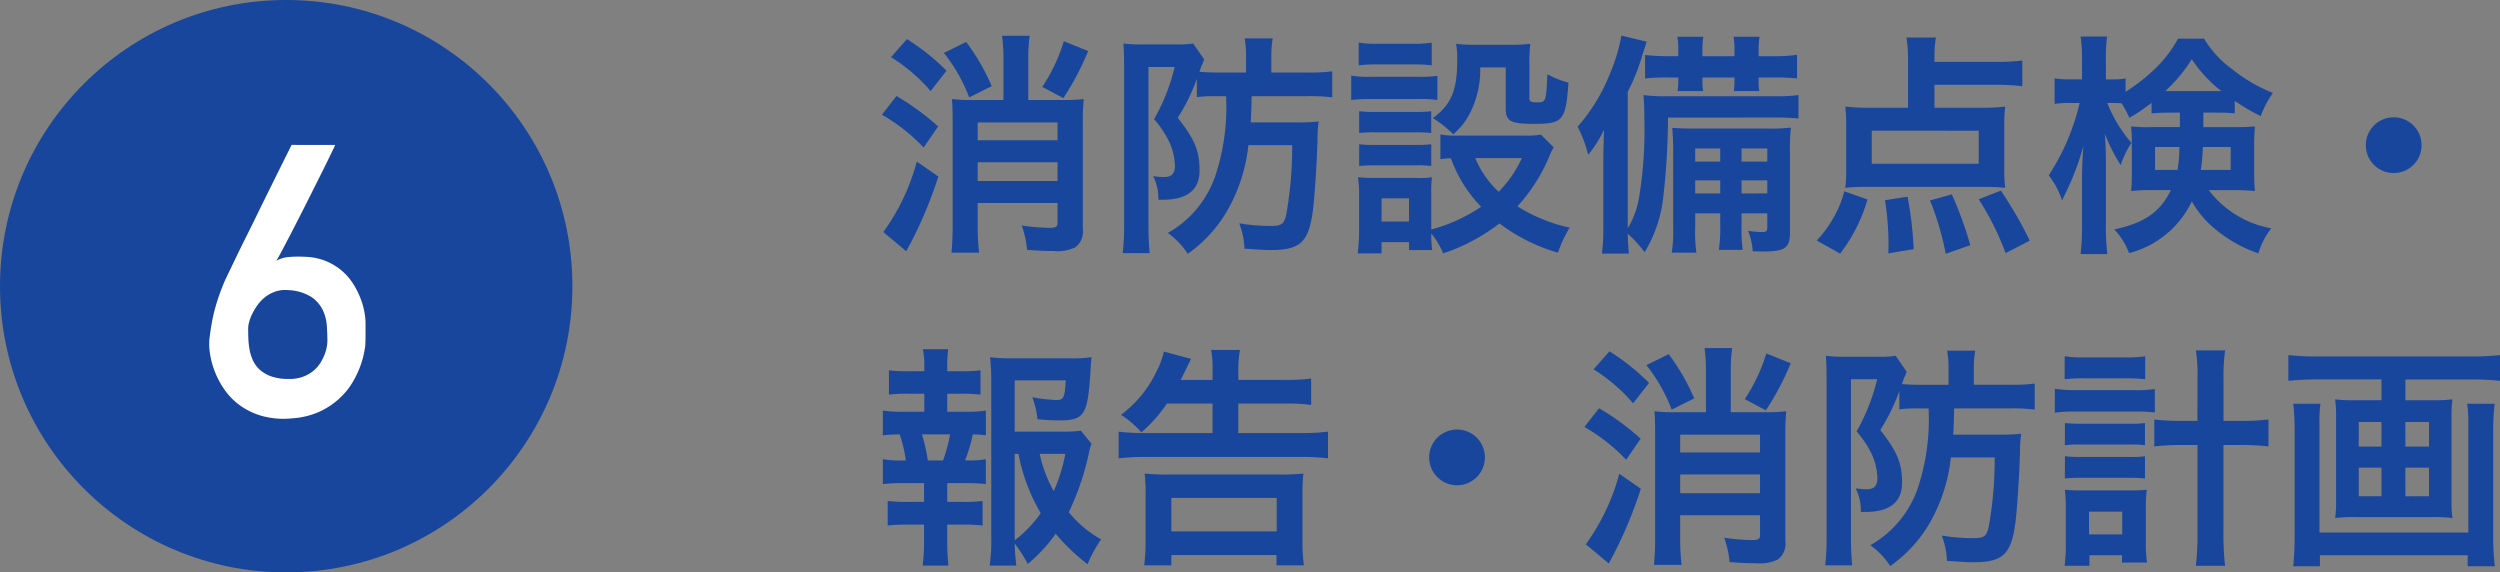
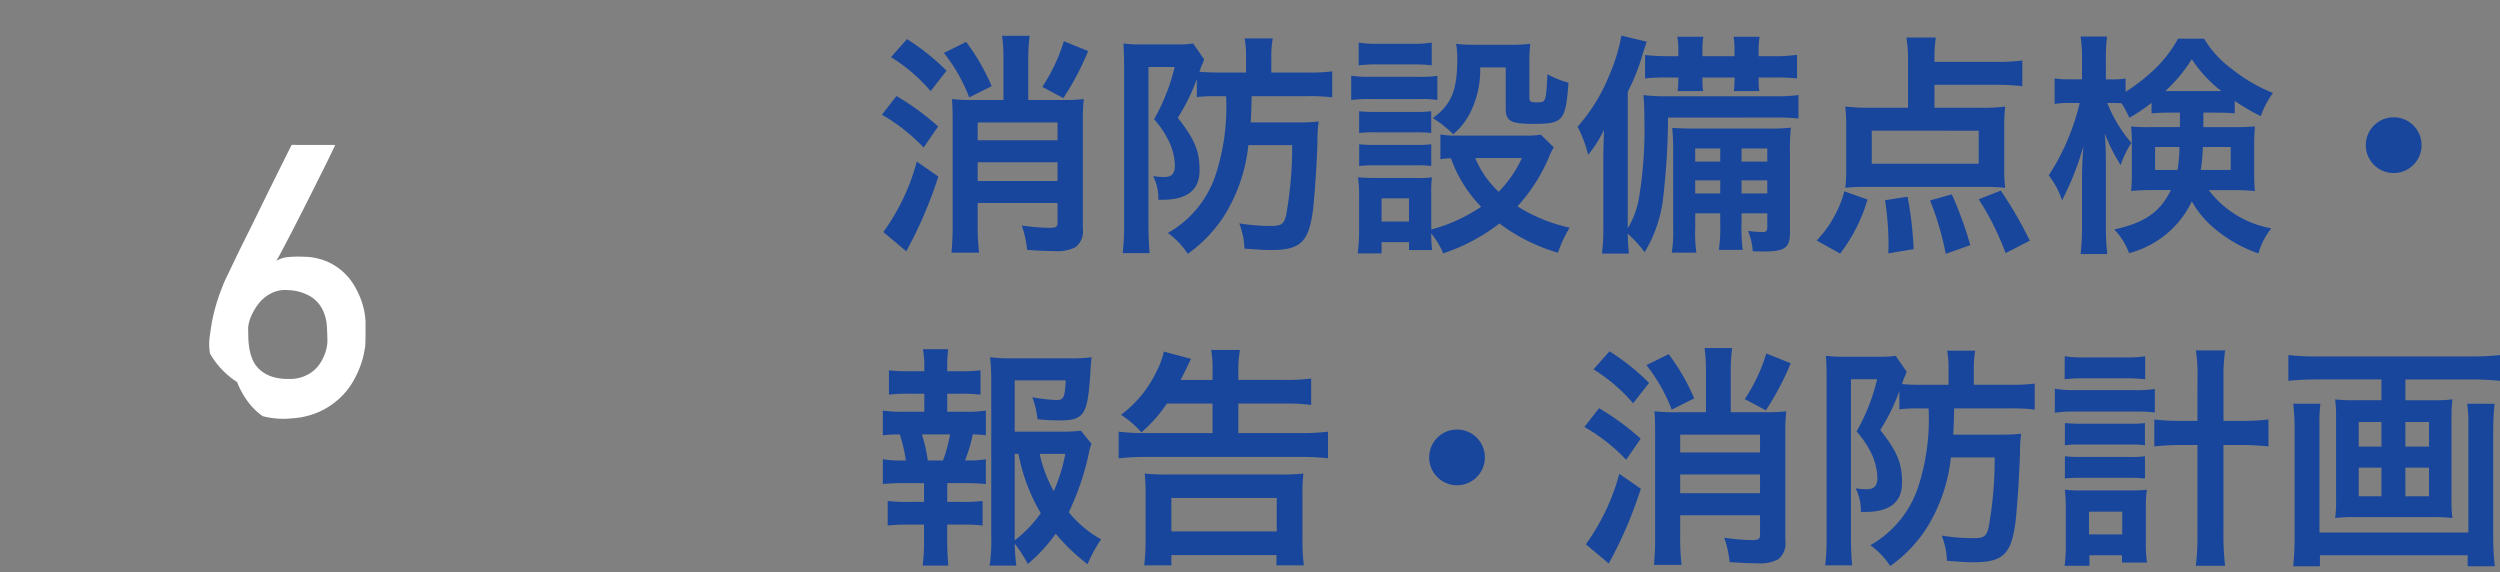
<svg xmlns="http://www.w3.org/2000/svg" width="192.172" height="44" viewBox="0 0 192.172 44">
  <rect x="0" y="0" width="192.172" height="44" fill="#808080" stroke="none" />
  <g transform="translate(21305 -8721)">
    <path d="M10.134-10.314H7.848a12.617,12.617,0,0,1-1.674-.072c.036.378.054.936.054,1.728V-.666a20.9,20.9,0,0,1-.09,2.088H8.262A16.948,16.948,0,0,1,8.154-.684v-1.71h6.138V-.9c0,.342-.108.414-.684.414a16.189,16.189,0,0,1-2.07-.18,7.664,7.664,0,0,1,.414,1.872c.936.072,1.494.09,2.052.09a3.129,3.129,0,0,0,1.656-.288,1.523,1.523,0,0,0,.576-1.422V-8.532a16.147,16.147,0,0,1,.072-1.854,12.97,12.97,0,0,1-1.674.072H12.042v-3.168a12.332,12.332,0,0,1,.108-1.764H10.026a12.426,12.426,0,0,1,.108,1.782ZM8.154-5.526h6.138v1.44H8.154Zm6.138-1.692H8.154V-8.586h6.138Zm-12.8-6.39A13.139,13.139,0,0,1,4.536-11L5.76-12.564a17.3,17.3,0,0,0-3.042-2.43ZM.792-9.18A13.937,13.937,0,0,1,4-6.66L5.112-8.28a19.588,19.588,0,0,0-3.2-2.34Zm2.682,3.6A16.491,16.491,0,0,1,.9-.162L2.664,1.314A32.633,32.633,0,0,0,5.13-4.428Zm11.3-9.252a13.121,13.121,0,0,1-1.656,3.51l1.62.864a21.2,21.2,0,0,0,1.908-3.618Zm-9.216.9a12.842,12.842,0,0,1,1.944,3.42l1.728-.864a16.085,16.085,0,0,0-1.962-3.4Zm21.69,3.33a16.794,16.794,0,0,1-.846,6.174A8.044,8.044,0,0,1,22.77-.09a5.97,5.97,0,0,1,1.53,1.6,10.514,10.514,0,0,0,2.952-3.168,12.79,12.79,0,0,0,1.71-5.184h3.366a29.516,29.516,0,0,1-.468,5.4c-.18.684-.36.81-1.188.81a14.911,14.911,0,0,1-2.412-.2,5.94,5.94,0,0,1,.4,1.944c1.332.09,1.53.108,2.034.108,2.286,0,2.916-.612,3.24-3.132.126-1.134.288-3.42.342-5.364a9.437,9.437,0,0,1,.09-1.386,13.616,13.616,0,0,1-1.638.072H29.142c.036-.648.054-1.116.072-2.016H33.48a13.716,13.716,0,0,1,1.926.09v-2a13.357,13.357,0,0,1-1.962.09H30.726v-1.224a7.537,7.537,0,0,1,.108-1.4h-2.16a7.537,7.537,0,0,1,.108,1.4v1.224H26.658c-.576,0-.972-.018-1.458-.054.09-.27.108-.324.2-.558a.362.362,0,0,0,.072-.144c.054-.144.054-.162.09-.252l-.846-1.224a6.675,6.675,0,0,1-1.188.072H20.754a9.539,9.539,0,0,1-1.4-.072c.036.5.054,1.1.054,1.728V-.612a16.929,16.929,0,0,1-.108,2.07h2.07c-.054-.684-.09-1.314-.09-2.052V-12.852h2.016a15.157,15.157,0,0,1-1.584,4.014,7.523,7.523,0,0,1,1.224,1.872,4.822,4.822,0,0,1,.378,1.692c0,.612-.252.882-.81.882a5.543,5.543,0,0,1-.864-.072,3.783,3.783,0,0,1,.4,1.818h.324c1.908,0,2.844-.756,2.844-2.25s-.36-2.376-1.674-4.05A14.908,14.908,0,0,0,25-11.934v1.4a9.626,9.626,0,0,1,1.314-.072ZM51.444-7.65a6.338,6.338,0,0,1-1.26.072h-5.31a5.541,5.541,0,0,1-1.152-.09V-5.76a5.206,5.206,0,0,1,.81-.072,10.277,10.277,0,0,0,2.322,3.726A12.631,12.631,0,0,1,43.02-.36v-2.7a8.545,8.545,0,0,1,.054-1.314,6.39,6.39,0,0,1-1.206.054h-3.1c-.558,0-.936-.018-1.386-.054a8.33,8.33,0,0,1,.09,1.422V-.306a13.739,13.739,0,0,1-.108,1.782H39.2V.612H41.31v.612h1.782A8.6,8.6,0,0,1,43.02-.054a6.269,6.269,0,0,1,.918,1.53,14.556,14.556,0,0,0,4.32-2.3,13.946,13.946,0,0,0,4.5,2.25,9.784,9.784,0,0,1,.9-1.926,12.605,12.605,0,0,1-4.014-1.638,13.28,13.28,0,0,0,2.43-3.8,5.362,5.362,0,0,1,.36-.738Zm-1.458,1.8A9.105,9.105,0,0,1,48.2-3.258,7.485,7.485,0,0,1,46.4-5.85ZM39.2-2.754H41.31V-.972H39.2ZM37.44-12.978a11.955,11.955,0,0,1,1.512-.072h2.592a12.325,12.325,0,0,1,1.512.072v-1.746a8.691,8.691,0,0,1-1.512.09H38.952a8.691,8.691,0,0,1-1.512-.09Zm-.576,2.664a10.878,10.878,0,0,1,1.458-.072h3.8a8.135,8.135,0,0,1,1.368.072v-1.854a9.589,9.589,0,0,1-1.458.072H38.322a8.025,8.025,0,0,1-1.458-.09Zm.612,2.538a10.121,10.121,0,0,1,1.188-.054h3.2a10.3,10.3,0,0,1,1.152.054V-9.45a8.854,8.854,0,0,1-1.152.054h-3.2a9.911,9.911,0,0,1-1.188-.054Zm0,2.538a10.205,10.205,0,0,1,1.17-.054h3.186a7.506,7.506,0,0,1,1.188.054V-6.912a8.854,8.854,0,0,1-1.152.054h-3.2a9.911,9.911,0,0,1-1.188-.054Zm11.268-7.578v3.168c0,.954.378,1.17,2.124,1.17,2.286,0,2.484-.216,2.7-3.168a7.087,7.087,0,0,1-1.62-.648c-.108,2.16-.108,2.16-.828,2.16-.432,0-.558-.072-.558-.306V-13.1a11.548,11.548,0,0,1,.072-1.53,12.639,12.639,0,0,1-1.53.072H46.35a11.541,11.541,0,0,1-1.422-.072,6.208,6.208,0,0,1,.09,1.206c0,2.358-.45,3.456-1.872,4.5a9.452,9.452,0,0,1,1.566,1.242A5.249,5.249,0,0,0,46.044-9.4a7.356,7.356,0,0,0,.738-3.42ZM65.232-1.6v.828a11.527,11.527,0,0,1-.108,1.98H66.96a12.6,12.6,0,0,1-.09-1.98V-1.6h1.98V-.576c0,.342-.072.414-.4.414a8.686,8.686,0,0,1-1.08-.09,4.889,4.889,0,0,1,.36,1.566c.648.018.648.018.792.018,1.692,0,2.07-.27,2.07-1.458V-6.264a15.794,15.794,0,0,1,.072-1.926,14.463,14.463,0,0,1-1.746.072H63.45c-1.008,0-1.368-.018-1.908-.054a18.785,18.785,0,0,1,.072,1.962V-.522a10.705,10.705,0,0,1-.108,1.944H63.4a10.843,10.843,0,0,1-.09-1.944V-1.6Zm0-1.53H63.306V-4.14h1.926Zm1.638,0V-4.14h1.98v1.008ZM65.232-5.58H63.306V-6.588h1.926Zm1.638,0V-6.588h1.98V-5.58ZM69.5-8.964a16.722,16.722,0,0,1,1.746.072v-1.8a13.509,13.509,0,0,1-1.962.09H61.218a13.619,13.619,0,0,1-1.89-.09c.054.576.072,1.134.072,1.818A32.142,32.142,0,0,1,59-2.862,6.721,6.721,0,0,1,58.122-.45V-10.944a15.126,15.126,0,0,0,1.152-2.916c.126-.378.216-.666.306-.936l-1.944-.468a13.382,13.382,0,0,1-.9,2.97A13.738,13.738,0,0,1,54.27-8.262a9.809,9.809,0,0,1,.81,2.16A9.214,9.214,0,0,0,56.3-8.028c-.036,1.062-.054,1.674-.054,2.358V-.648a15.61,15.61,0,0,1-.108,2.142h2.07C58.158.9,58.14.63,58.122-.036a9.55,9.55,0,0,1,1.3,1.422A10.38,10.38,0,0,0,60.876-3.06a54.761,54.761,0,0,0,.342-5.9ZM62.01-13.68h-.756a17.126,17.126,0,0,1-1.8-.09v1.8a14.716,14.716,0,0,1,1.8-.072h.756v.18a6.545,6.545,0,0,1-.054.864h1.962a5.279,5.279,0,0,1-.054-.882v-.162H66.33v.162a6.439,6.439,0,0,1-.054.882h1.962a5.035,5.035,0,0,1-.054-.864v-.18h1.134a16.042,16.042,0,0,1,1.818.072v-1.818a11.468,11.468,0,0,1-1.818.108H68.184v-.414a5.855,5.855,0,0,1,.072-1.08h-2a5.379,5.379,0,0,1,.072,1.08v.414H63.864v-.414a5.732,5.732,0,0,1,.072-1.08h-2a5.379,5.379,0,0,1,.072,1.08Zm19.692,2.2h4.824a15.9,15.9,0,0,1,1.926.108v-1.98a13.939,13.939,0,0,1-1.926.108H81.7v-.288a9.481,9.481,0,0,1,.108-1.584H79.542a10.126,10.126,0,0,1,.126,1.764V-9.72h-2.79a15.309,15.309,0,0,1-2.034-.09,12.586,12.586,0,0,1,.072,1.494v3.384a11.022,11.022,0,0,1-.072,1.368,15.16,15.16,0,0,1,1.71-.072h8.838a16.284,16.284,0,0,1,1.746.072,10.352,10.352,0,0,1-.072-1.4V-8.316a12.014,12.014,0,0,1,.072-1.494,14.166,14.166,0,0,1-2.052.09H81.7Zm3.4,3.528v2.538H76.878V-7.956ZM74.448,1.494a12.56,12.56,0,0,0,2.106-4.158l-1.782-.63a8.276,8.276,0,0,1-.846,2.052A8.373,8.373,0,0,1,72.648.486ZM80.1,1.152a27.79,27.79,0,0,0-.468-4.032L77.9-2.61a22.98,22.98,0,0,1,.27,3.348c0,.162,0,.414-.018.738ZM84.456.846A28.618,28.618,0,0,0,83.034-3.06l-1.674.468a22.12,22.12,0,0,1,1.206,4.1ZM89.028.5A30.989,30.989,0,0,0,86.8-3.348L85.1-2.682a21.132,21.132,0,0,1,2.07,4.14Zm11.538-9.846v1.116h-2.2a11.241,11.241,0,0,1-1.548-.054c.036.45.054.738.054,1.242v2.574c0,.414-.018.684-.054,1.152a14.743,14.743,0,0,1,1.656-.072h1.4c-.828,1.692-2.016,2.52-4.356,3.024A5.293,5.293,0,0,1,96.66,1.458a7.4,7.4,0,0,0,4.824-3.978A7.355,7.355,0,0,0,103-.63a10.5,10.5,0,0,0,3.6,2.106,5.618,5.618,0,0,1,.99-1.926,7.744,7.744,0,0,1-4.806-2.934h1.854a15.019,15.019,0,0,1,1.692.072c-.036-.5-.054-.756-.054-1.368V-6.894c0-.468.018-.846.054-1.386-.468.036-.846.054-1.584.054h-2.376V-9.342h.954c.72,0,1.044.018,1.458.054v-.954a16.062,16.062,0,0,0,2,1.17,7.011,7.011,0,0,1,.936-1.782,12.275,12.275,0,0,1-3.168-1.854,7.838,7.838,0,0,1-2.124-2.322h-2A9.678,9.678,0,0,1,98.316-12.4a13.908,13.908,0,0,1-1.926,1.458V-11.97a4.982,4.982,0,0,1-.972.072h-.54V-13.32a12.876,12.876,0,0,1,.09-1.872H92.934a11.73,11.73,0,0,1,.108,1.89v1.4h-.9a7.038,7.038,0,0,1-1.206-.072v1.962a7.172,7.172,0,0,1,1.206-.072h.72a17.558,17.558,0,0,1-2.376,5.562,6.556,6.556,0,0,1,1.026,1.926c.432-.9.684-1.44.756-1.638a21.088,21.088,0,0,0,.882-2.538C93.078-5.9,93.042-5,93.042-4.41V-.684a18.266,18.266,0,0,1-.108,2.214h2.052a17.858,17.858,0,0,1-.108-2.214V-5.346c0-1.062-.036-1.854-.09-2.394a13.97,13.97,0,0,0,1.224,2.43,7.526,7.526,0,0,1,.828-1.71,10.6,10.6,0,0,1-1.854-3.06h.468c.216,0,.342,0,.63.018a8.01,8.01,0,0,1,.594,1.116,12.971,12.971,0,0,0,1.71-1.152v.81c.486-.036.738-.054,1.458-.054ZM100.53-6.7a11.371,11.371,0,0,1-.144,1.764H98.658V-6.7Zm3.942,0v1.764h-2.3A13.484,13.484,0,0,0,102.33-6.7ZM99.846-11h-.4a11.848,11.848,0,0,0,2.034-2.448A10.172,10.172,0,0,0,103.752-11H99.846ZM117-8.982a2.136,2.136,0,0,0-2.142,2.142A2.136,2.136,0,0,0,117-4.7a2.136,2.136,0,0,0,2.142-2.142A2.136,2.136,0,0,0,117-8.982ZM16.092,15.108a12.551,12.551,0,0,1-1.71.072H11V11.238h3.924c-.072,1.332-.162,1.512-.72,1.512a13.023,13.023,0,0,1-1.854-.216,6.507,6.507,0,0,1,.4,1.692,15.913,15.913,0,0,0,1.62.09c1.98,0,2.232-.378,2.448-3.69.018-.432.036-.648.09-1.17a11.005,11.005,0,0,1-1.674.09H10.8a12,12,0,0,1-1.692-.09,18.141,18.141,0,0,1,.09,1.836V23.334a12.938,12.938,0,0,1-.126,2.142h2.052A15.488,15.488,0,0,1,11,23.784a11.636,11.636,0,0,1,1.008,1.566,12.238,12.238,0,0,0,2.142-2.322,15.2,15.2,0,0,0,2.448,2.34A10.94,10.94,0,0,1,17.64,23.46a8.617,8.617,0,0,1-2.484-2.088,20.218,20.218,0,0,0,1.53-4.464,3.821,3.821,0,0,1,.216-.792ZM11,16.89h.288A14.108,14.108,0,0,0,13,21.444a9.139,9.139,0,0,1-2,2.088Zm3.888,0A12.6,12.6,0,0,1,14,19.752a10.213,10.213,0,0,1-1.08-2.862ZM5.814,13.65V12.264H6.876a12.014,12.014,0,0,1,1.494.072V10.464a10.788,10.788,0,0,1-1.494.072H5.814v-.324a9.954,9.954,0,0,1,.072-1.368H3.942a6.746,6.746,0,0,1,.108,1.368v.324H2.826a10.788,10.788,0,0,1-1.494-.072v1.872a12.014,12.014,0,0,1,1.494-.072H4.05V13.65H2.43a9.383,9.383,0,0,1-1.566-.09v1.908a8.709,8.709,0,0,1,1.3-.072,11.347,11.347,0,0,1,.468,2h-.2A8.5,8.5,0,0,1,.864,17.3v1.908A13.085,13.085,0,0,1,2.43,19.14h1.6v1.44h-1.3a11.3,11.3,0,0,1-1.494-.072V22.4a11.83,11.83,0,0,1,1.494-.072h1.3V23.64a14.4,14.4,0,0,1-.108,1.836H5.9c-.054-.576-.09-1.242-.09-1.836V22.326H7.038a11.649,11.649,0,0,1,1.494.072v-1.89a11.3,11.3,0,0,1-1.494.072H5.814V19.14h1.4a12.706,12.706,0,0,1,1.566.072V17.3a7.18,7.18,0,0,1-1.386.09H7.182a11.7,11.7,0,0,0,.594-2,8.018,8.018,0,0,1,1.008.072V13.56a9.253,9.253,0,0,1-1.566.09ZM4.32,17.394a13.058,13.058,0,0,0-.45-2H6.03a11.476,11.476,0,0,1-.54,2ZM26.208,13.02v2.268H20.97a15.583,15.583,0,0,1-1.98-.108v2.052a17.243,17.243,0,0,1,2.052-.108H33.048a16.3,16.3,0,0,1,2.034.108V15.18a15.253,15.253,0,0,1-2.052.108H28.188V13.02h3.654a13.69,13.69,0,0,1,1.944.108V11.094a13.625,13.625,0,0,1-1.962.108H28.188V10.59A8.888,8.888,0,0,1,28.314,8.9H26.1a8.54,8.54,0,0,1,.108,1.674v.63H23.76c.09-.18.36-.72.792-1.62l-2.088-.558a6.118,6.118,0,0,1-.558,1.512,8.875,8.875,0,0,1-2.736,3.348,7.438,7.438,0,0,1,1.566,1.35A11.115,11.115,0,0,0,22.7,13.02ZM23.04,25.458v-.792h8.082v.792h2.106a14.018,14.018,0,0,1-.108-2V20.112a13.613,13.613,0,0,1,.072-1.71,16.153,16.153,0,0,1-1.782.072H22.788a16.3,16.3,0,0,1-1.8-.072,13.613,13.613,0,0,1,.072,1.71v3.33a15.216,15.216,0,0,1-.108,2.016Zm0-5.184h8.1v2.574h-8.1ZM45,15.018a2.142,2.142,0,1,0,2.142,2.142A2.136,2.136,0,0,0,45,15.018Zm19.134-1.332H61.848a12.617,12.617,0,0,1-1.674-.072c.036.378.054.936.054,1.728v7.992a20.9,20.9,0,0,1-.09,2.088h2.124a16.948,16.948,0,0,1-.108-2.106v-1.71h6.138V23.1c0,.342-.108.414-.684.414a16.189,16.189,0,0,1-2.07-.18,7.664,7.664,0,0,1,.414,1.872c.936.072,1.494.09,2.052.09a3.129,3.129,0,0,0,1.656-.288,1.523,1.523,0,0,0,.576-1.422V15.468a16.147,16.147,0,0,1,.072-1.854,12.969,12.969,0,0,1-1.674.072H66.042V10.518a12.332,12.332,0,0,1,.108-1.764H64.026a12.426,12.426,0,0,1,.108,1.782Zm-1.98,4.788h6.138v1.44H62.154Zm6.138-1.692H62.154V15.414h6.138Zm-12.8-6.39A13.139,13.139,0,0,1,58.536,13l1.224-1.566a17.3,17.3,0,0,0-3.042-2.43Zm-.7,4.428A13.937,13.937,0,0,1,58,17.34l1.116-1.62a19.588,19.588,0,0,0-3.2-2.34Zm2.682,3.6A16.491,16.491,0,0,1,54.9,23.838l1.764,1.476a32.633,32.633,0,0,0,2.466-5.742Zm11.3-9.252a13.121,13.121,0,0,1-1.656,3.51l1.62.864A21.2,21.2,0,0,0,70.65,9.924Zm-9.216.9a12.842,12.842,0,0,1,1.944,3.42l1.728-.864a16.085,16.085,0,0,0-1.962-3.4Zm21.69,3.33a16.794,16.794,0,0,1-.846,6.174A8.044,8.044,0,0,1,76.77,23.91a5.97,5.97,0,0,1,1.53,1.6,10.514,10.514,0,0,0,2.952-3.168,12.79,12.79,0,0,0,1.71-5.184h3.366a29.516,29.516,0,0,1-.468,5.4c-.18.684-.36.81-1.188.81a14.911,14.911,0,0,1-2.412-.2,5.94,5.94,0,0,1,.4,1.944c1.332.09,1.53.108,2.034.108,2.286,0,2.916-.612,3.24-3.132.126-1.134.288-3.42.342-5.364a9.437,9.437,0,0,1,.09-1.386,13.616,13.616,0,0,1-1.638.072H83.142c.036-.648.054-1.116.072-2.016H87.48a13.716,13.716,0,0,1,1.926.09v-2a13.357,13.357,0,0,1-1.962.09H84.726V10.356a7.537,7.537,0,0,1,.108-1.4h-2.16a7.536,7.536,0,0,1,.108,1.4V11.58H80.658c-.576,0-.972-.018-1.458-.054.09-.27.108-.324.2-.558a.362.362,0,0,0,.072-.144c.054-.144.054-.162.09-.252l-.846-1.224a6.675,6.675,0,0,1-1.188.072H74.754a9.539,9.539,0,0,1-1.4-.072c.036.5.054,1.1.054,1.728V23.388a16.929,16.929,0,0,1-.108,2.07h2.07c-.054-.684-.09-1.314-.09-2.052V11.148h2.016a15.157,15.157,0,0,1-1.584,4.014,7.523,7.523,0,0,1,1.224,1.872,4.822,4.822,0,0,1,.378,1.692c0,.612-.252.882-.81.882a5.543,5.543,0,0,1-.864-.072,3.783,3.783,0,0,1,.4,1.818h.324c1.908,0,2.844-.756,2.844-2.25s-.36-2.376-1.674-4.05A14.908,14.908,0,0,0,79,12.066v1.4a9.626,9.626,0,0,1,1.314-.072Zm20.664.954h-1.134a17.218,17.218,0,0,1-2.178-.108v2.07a20.131,20.131,0,0,1,2.2-.108h1.116v6.57a20.488,20.488,0,0,1-.126,2.718h2.25a21.4,21.4,0,0,1-.126-2.718v-6.57h1.26a20.131,20.131,0,0,1,2.2.108v-2.07a17.218,17.218,0,0,1-2.178.108h-1.278V11.094a13.891,13.891,0,0,1,.126-2.16h-2.25a12.193,12.193,0,0,1,.126,2.16Zm-10.206-3.2a12.577,12.577,0,0,1,1.548-.072h3.114a12.449,12.449,0,0,1,1.53.072V9.384a8.918,8.918,0,0,1-1.53.09H93.258a8.894,8.894,0,0,1-1.548-.09Zm-.756,2.574a10.046,10.046,0,0,1,1.512-.09H97.11a10.875,10.875,0,0,1,1.53.072V11.9a8.792,8.792,0,0,1-1.53.09H92.484a8.932,8.932,0,0,1-1.53-.108Zm.774,2.5a7.506,7.506,0,0,1,1.188-.054h3.816a7.14,7.14,0,0,1,1.152.054v-1.71a6.69,6.69,0,0,1-1.152.054H92.916a10.121,10.121,0,0,1-1.188-.054Zm0,2.556a9.99,9.99,0,0,1,1.17-.054h3.8a9.911,9.911,0,0,1,1.188.054V17.07a6.69,6.69,0,0,1-1.152.054H92.916a9.118,9.118,0,0,1-1.188-.054Zm1.89,5.9h2.5v.558h1.926a9.515,9.515,0,0,1-.09-1.566V21.03a9.74,9.74,0,0,1,.072-1.386,9.78,9.78,0,0,1-1.17.054h-3.87a10.257,10.257,0,0,1-1.26-.054,11.241,11.241,0,0,1,.072,1.4v2.718a12.225,12.225,0,0,1-.09,1.728h1.908Zm-.036-3.348h2.556v1.746H93.582Zm22.482-10.17v1.6h-2.088A11,11,0,0,1,112.5,12.7a10.012,10.012,0,0,1,.072,1.35V20.49a8.928,8.928,0,0,1-.072,1.332,11.863,11.863,0,0,1,1.62-.072h5.814a11.6,11.6,0,0,1,1.584.072,8.479,8.479,0,0,1-.072-1.332V14.046a9.514,9.514,0,0,1,.072-1.35,11,11,0,0,1-1.476.072H117.9v-1.6h5.076a21.105,21.105,0,0,1,2.2.108V9.294a21.21,21.21,0,0,1-2.214.108h-11.88a19.555,19.555,0,0,1-2.178-.108v1.98a21.718,21.718,0,0,1,2.214-.108Zm0,3.276v1.89h-1.746v-1.89Zm1.836,0h1.818v1.89H117.9Zm-1.836,3.51v2.2h-1.746v-2.2Zm1.836,0h1.818v2.2H117.9Zm4.752-4.914a9.253,9.253,0,0,1,.09,1.566v8.334H111.294v-8.3a11.561,11.561,0,0,1,.072-1.6h-2.088a17.614,17.614,0,0,1,.108,2v8.1a23.605,23.605,0,0,1-.108,2.394h2.052v-.846h11.358v.846h2.088a19.549,19.549,0,0,1-.126-2.412V15.054a18.911,18.911,0,0,1,.108-2.016Z" transform="translate(-21238 8739)" fill="#18469c" />
    <g transform="translate(-21304.629 8720.81)">
-       <circle cx="22" cy="22" r="22" transform="translate(-0.371 0.19)" fill="#18469c" />
-     </g>
-     <path d="M10.762-20.858a1.572,1.572,0,0,1-.135.3l-.4.828q-.255.524-.595,1.2l-.715,1.43q-.375.75-.765,1.515T7.4-14.118q-.361.694-.658,1.26t-.5.906a2.231,2.231,0,0,1,.927-.29,8.837,8.837,0,0,1,1.2-.021,4.668,4.668,0,0,1,1.706.34,4.548,4.548,0,0,1,1.253.779A4.541,4.541,0,0,1,12.2-10.1a6.393,6.393,0,0,1,.545,1.119,5.711,5.711,0,0,1,.276,1.02,4.89,4.89,0,0,1,.078.743v.814q0,.276-.007.559t-.021.481q-.014.1-.092.517a6.62,6.62,0,0,1-.283.991,7.554,7.554,0,0,1-.588,1.232A5.554,5.554,0,0,1,11.1-1.381,5.856,5.856,0,0,1,9.586-.368,6.049,6.049,0,0,1,7.462.156a6.29,6.29,0,0,1-2.28-.17A5.43,5.43,0,0,1,3.469-.821a5.138,5.138,0,0,1-1.2-1.211,6.5,6.5,0,0,1-.758-1.409A6.32,6.32,0,0,1,1.14-4.829,4.492,4.492,0,0,1,1.1-5.961q.085-.694.184-1.239t.234-1.041q.135-.5.3-.977t.4-1.048q.057-.142.312-.673l.63-1.31q.375-.779.843-1.713t.935-1.9q1.1-2.237,2.478-5ZM10.167-5.749q0-.538-.042-1.189a3.41,3.41,0,0,0-.319-1.239,2.537,2.537,0,0,0-.9-1.012,3.613,3.613,0,0,0-1.77-.51,2.345,2.345,0,0,0-.977.113,2.7,2.7,0,0,0-.779.425,3.026,3.026,0,0,0-.588.616,4.625,4.625,0,0,0-.411.687,3.267,3.267,0,0,0-.234.63,2.042,2.042,0,0,0-.071.446q0,.354.014.786a5.962,5.962,0,0,0,.092.864,3.5,3.5,0,0,0,.262.835,2.2,2.2,0,0,0,.524.715,2.637,2.637,0,0,0,.871.51,3.817,3.817,0,0,0,1.324.2,2.983,2.983,0,0,0,1.112-.163,2.766,2.766,0,0,0,.807-.453,2.572,2.572,0,0,0,.545-.616,3.648,3.648,0,0,0,.333-.666,3.2,3.2,0,0,0,.163-.588A2.693,2.693,0,0,0,10.167-5.749Z" transform="translate(-21290 8753)" fill="#fff" />
+       </g>
+     <path d="M10.762-20.858a1.572,1.572,0,0,1-.135.3l-.4.828q-.255.524-.595,1.2l-.715,1.43q-.375.75-.765,1.515T7.4-14.118q-.361.694-.658,1.26t-.5.906a2.231,2.231,0,0,1,.927-.29,8.837,8.837,0,0,1,1.2-.021,4.668,4.668,0,0,1,1.706.34,4.548,4.548,0,0,1,1.253.779A4.541,4.541,0,0,1,12.2-10.1a6.393,6.393,0,0,1,.545,1.119,5.711,5.711,0,0,1,.276,1.02,4.89,4.89,0,0,1,.078.743v.814q0,.276-.007.559t-.021.481q-.014.1-.092.517a6.62,6.62,0,0,1-.283.991,7.554,7.554,0,0,1-.588,1.232A5.554,5.554,0,0,1,11.1-1.381,5.856,5.856,0,0,1,9.586-.368,6.049,6.049,0,0,1,7.462.156a6.29,6.29,0,0,1-2.28-.17a5.138,5.138,0,0,1-1.2-1.211,6.5,6.5,0,0,1-.758-1.409A6.32,6.32,0,0,1,1.14-4.829,4.492,4.492,0,0,1,1.1-5.961q.085-.694.184-1.239t.234-1.041q.135-.5.3-.977t.4-1.048q.057-.142.312-.673l.63-1.31q.375-.779.843-1.713t.935-1.9q1.1-2.237,2.478-5ZM10.167-5.749q0-.538-.042-1.189a3.41,3.41,0,0,0-.319-1.239,2.537,2.537,0,0,0-.9-1.012,3.613,3.613,0,0,0-1.77-.51,2.345,2.345,0,0,0-.977.113,2.7,2.7,0,0,0-.779.425,3.026,3.026,0,0,0-.588.616,4.625,4.625,0,0,0-.411.687,3.267,3.267,0,0,0-.234.63,2.042,2.042,0,0,0-.071.446q0,.354.014.786a5.962,5.962,0,0,0,.092.864,3.5,3.5,0,0,0,.262.835,2.2,2.2,0,0,0,.524.715,2.637,2.637,0,0,0,.871.51,3.817,3.817,0,0,0,1.324.2,2.983,2.983,0,0,0,1.112-.163,2.766,2.766,0,0,0,.807-.453,2.572,2.572,0,0,0,.545-.616,3.648,3.648,0,0,0,.333-.666,3.2,3.2,0,0,0,.163-.588A2.693,2.693,0,0,0,10.167-5.749Z" transform="translate(-21290 8753)" fill="#fff" />
  </g>
</svg>